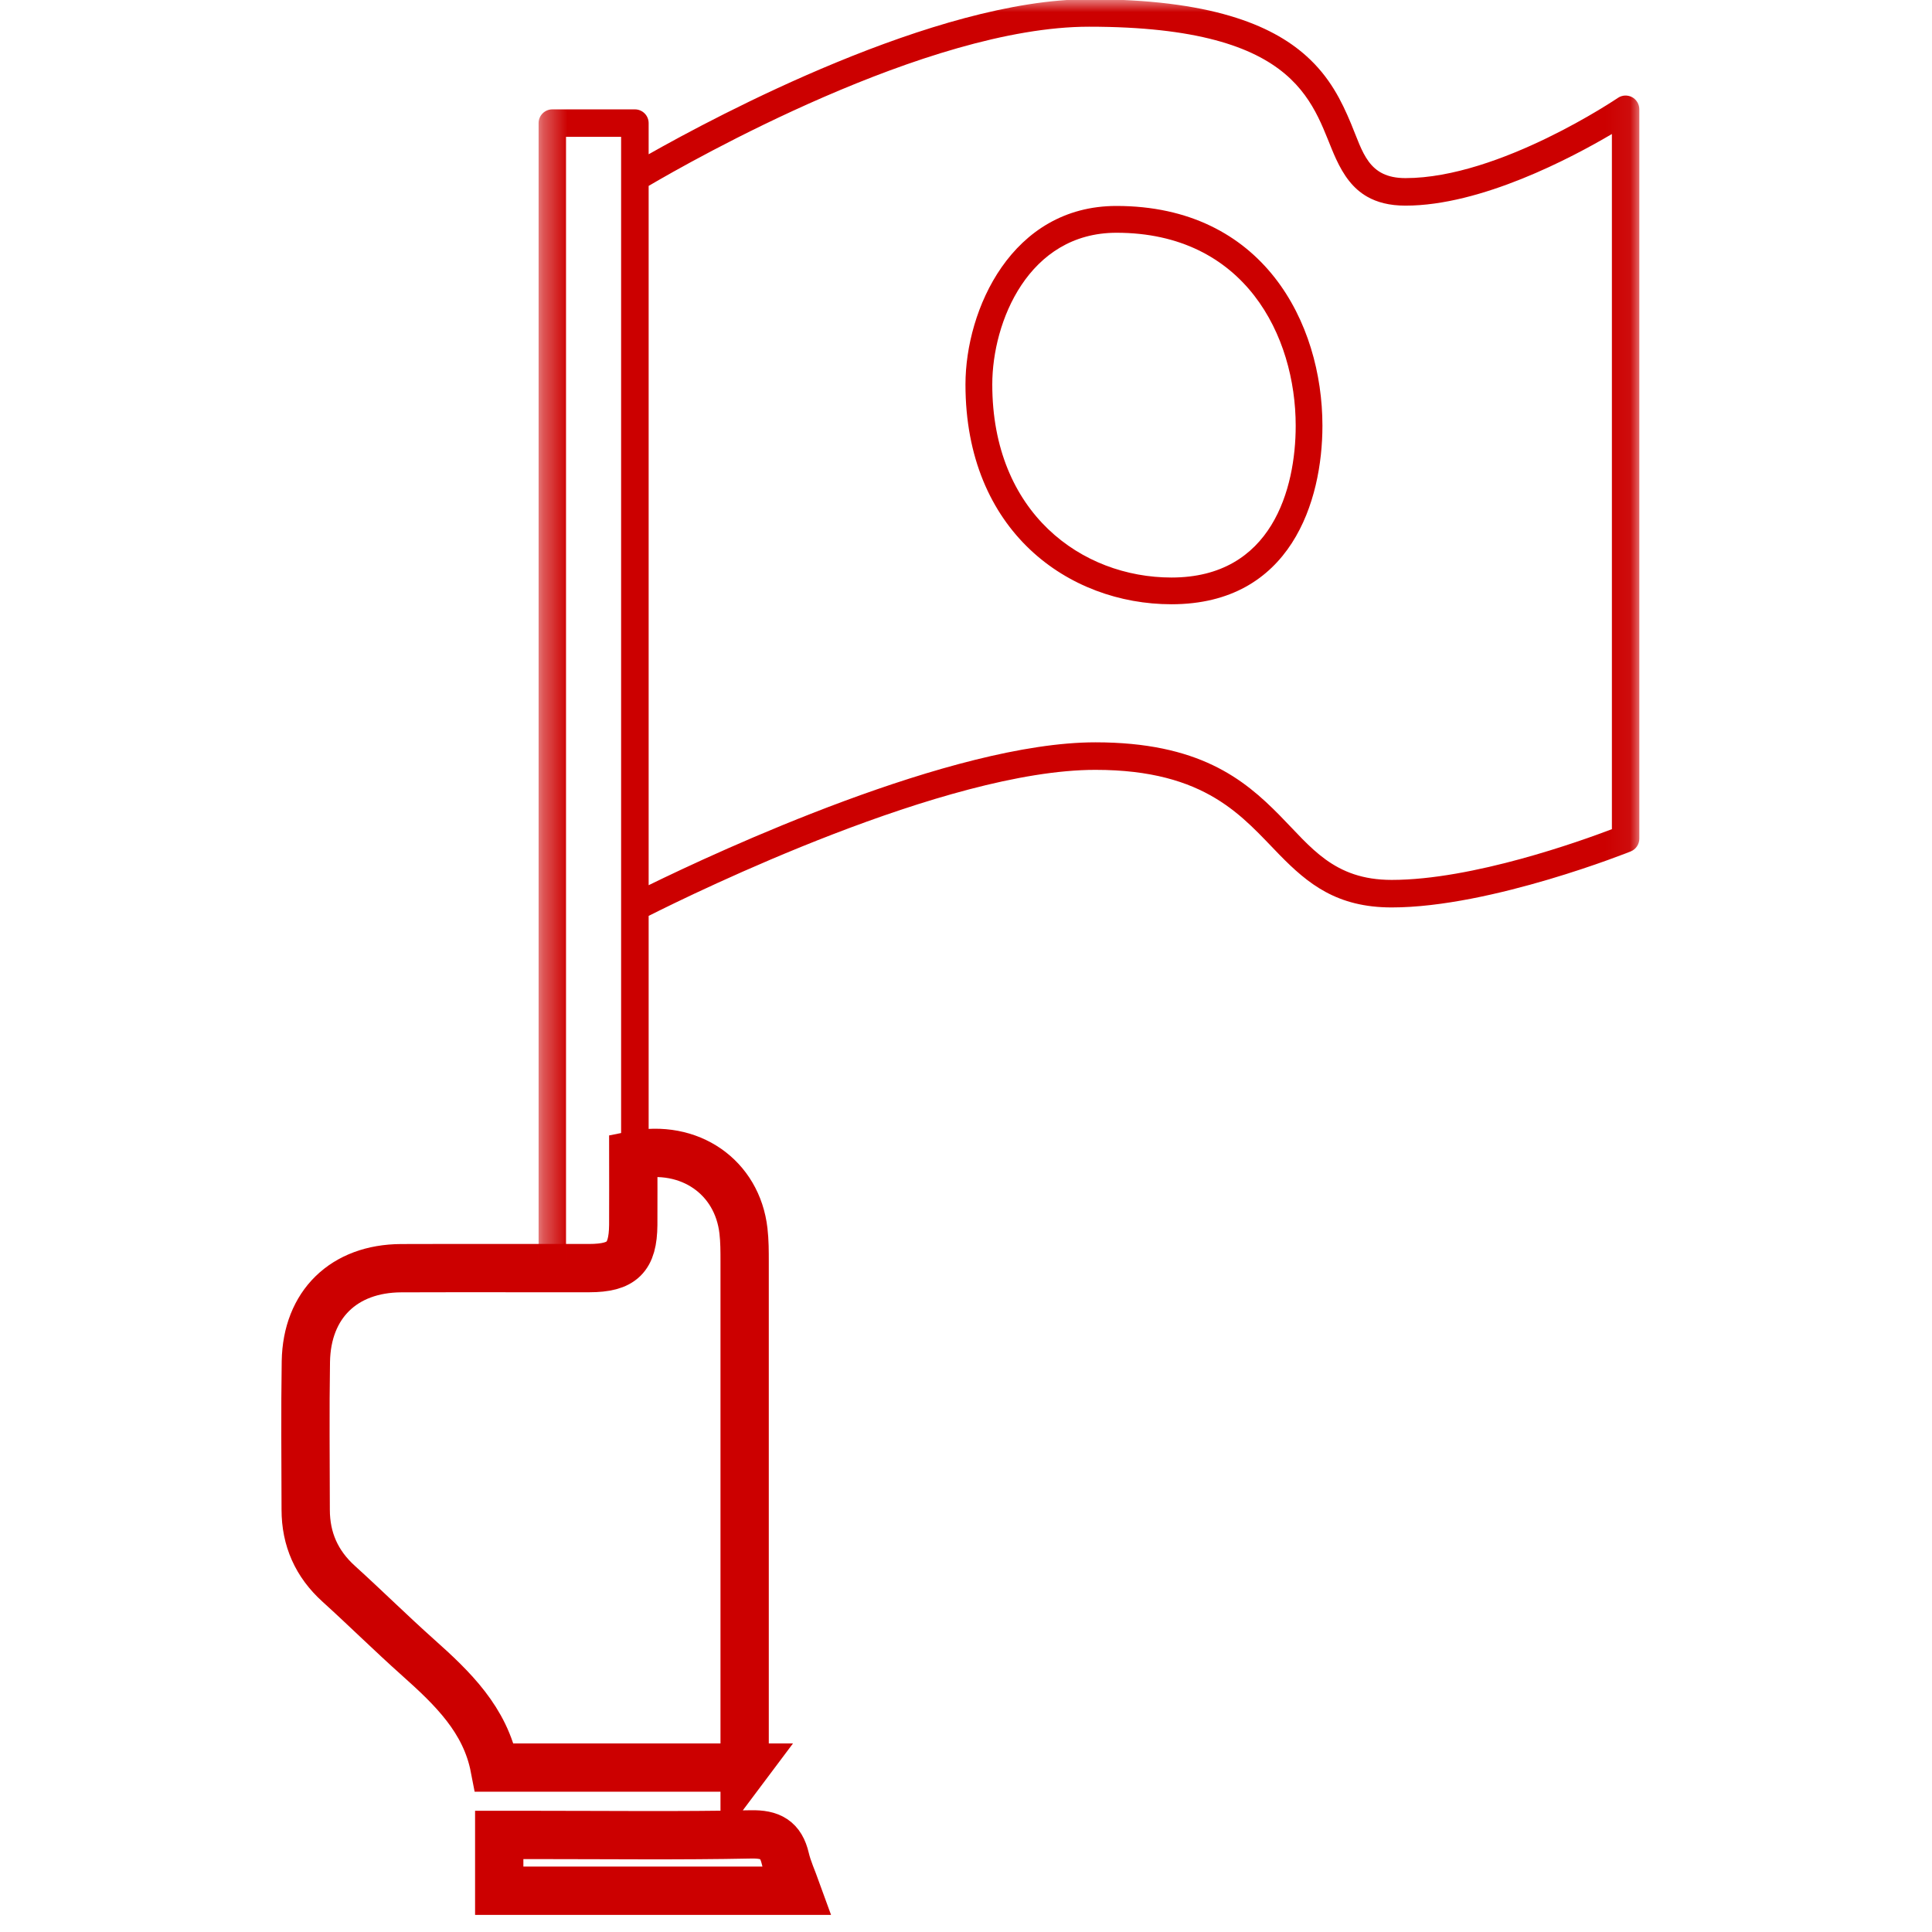
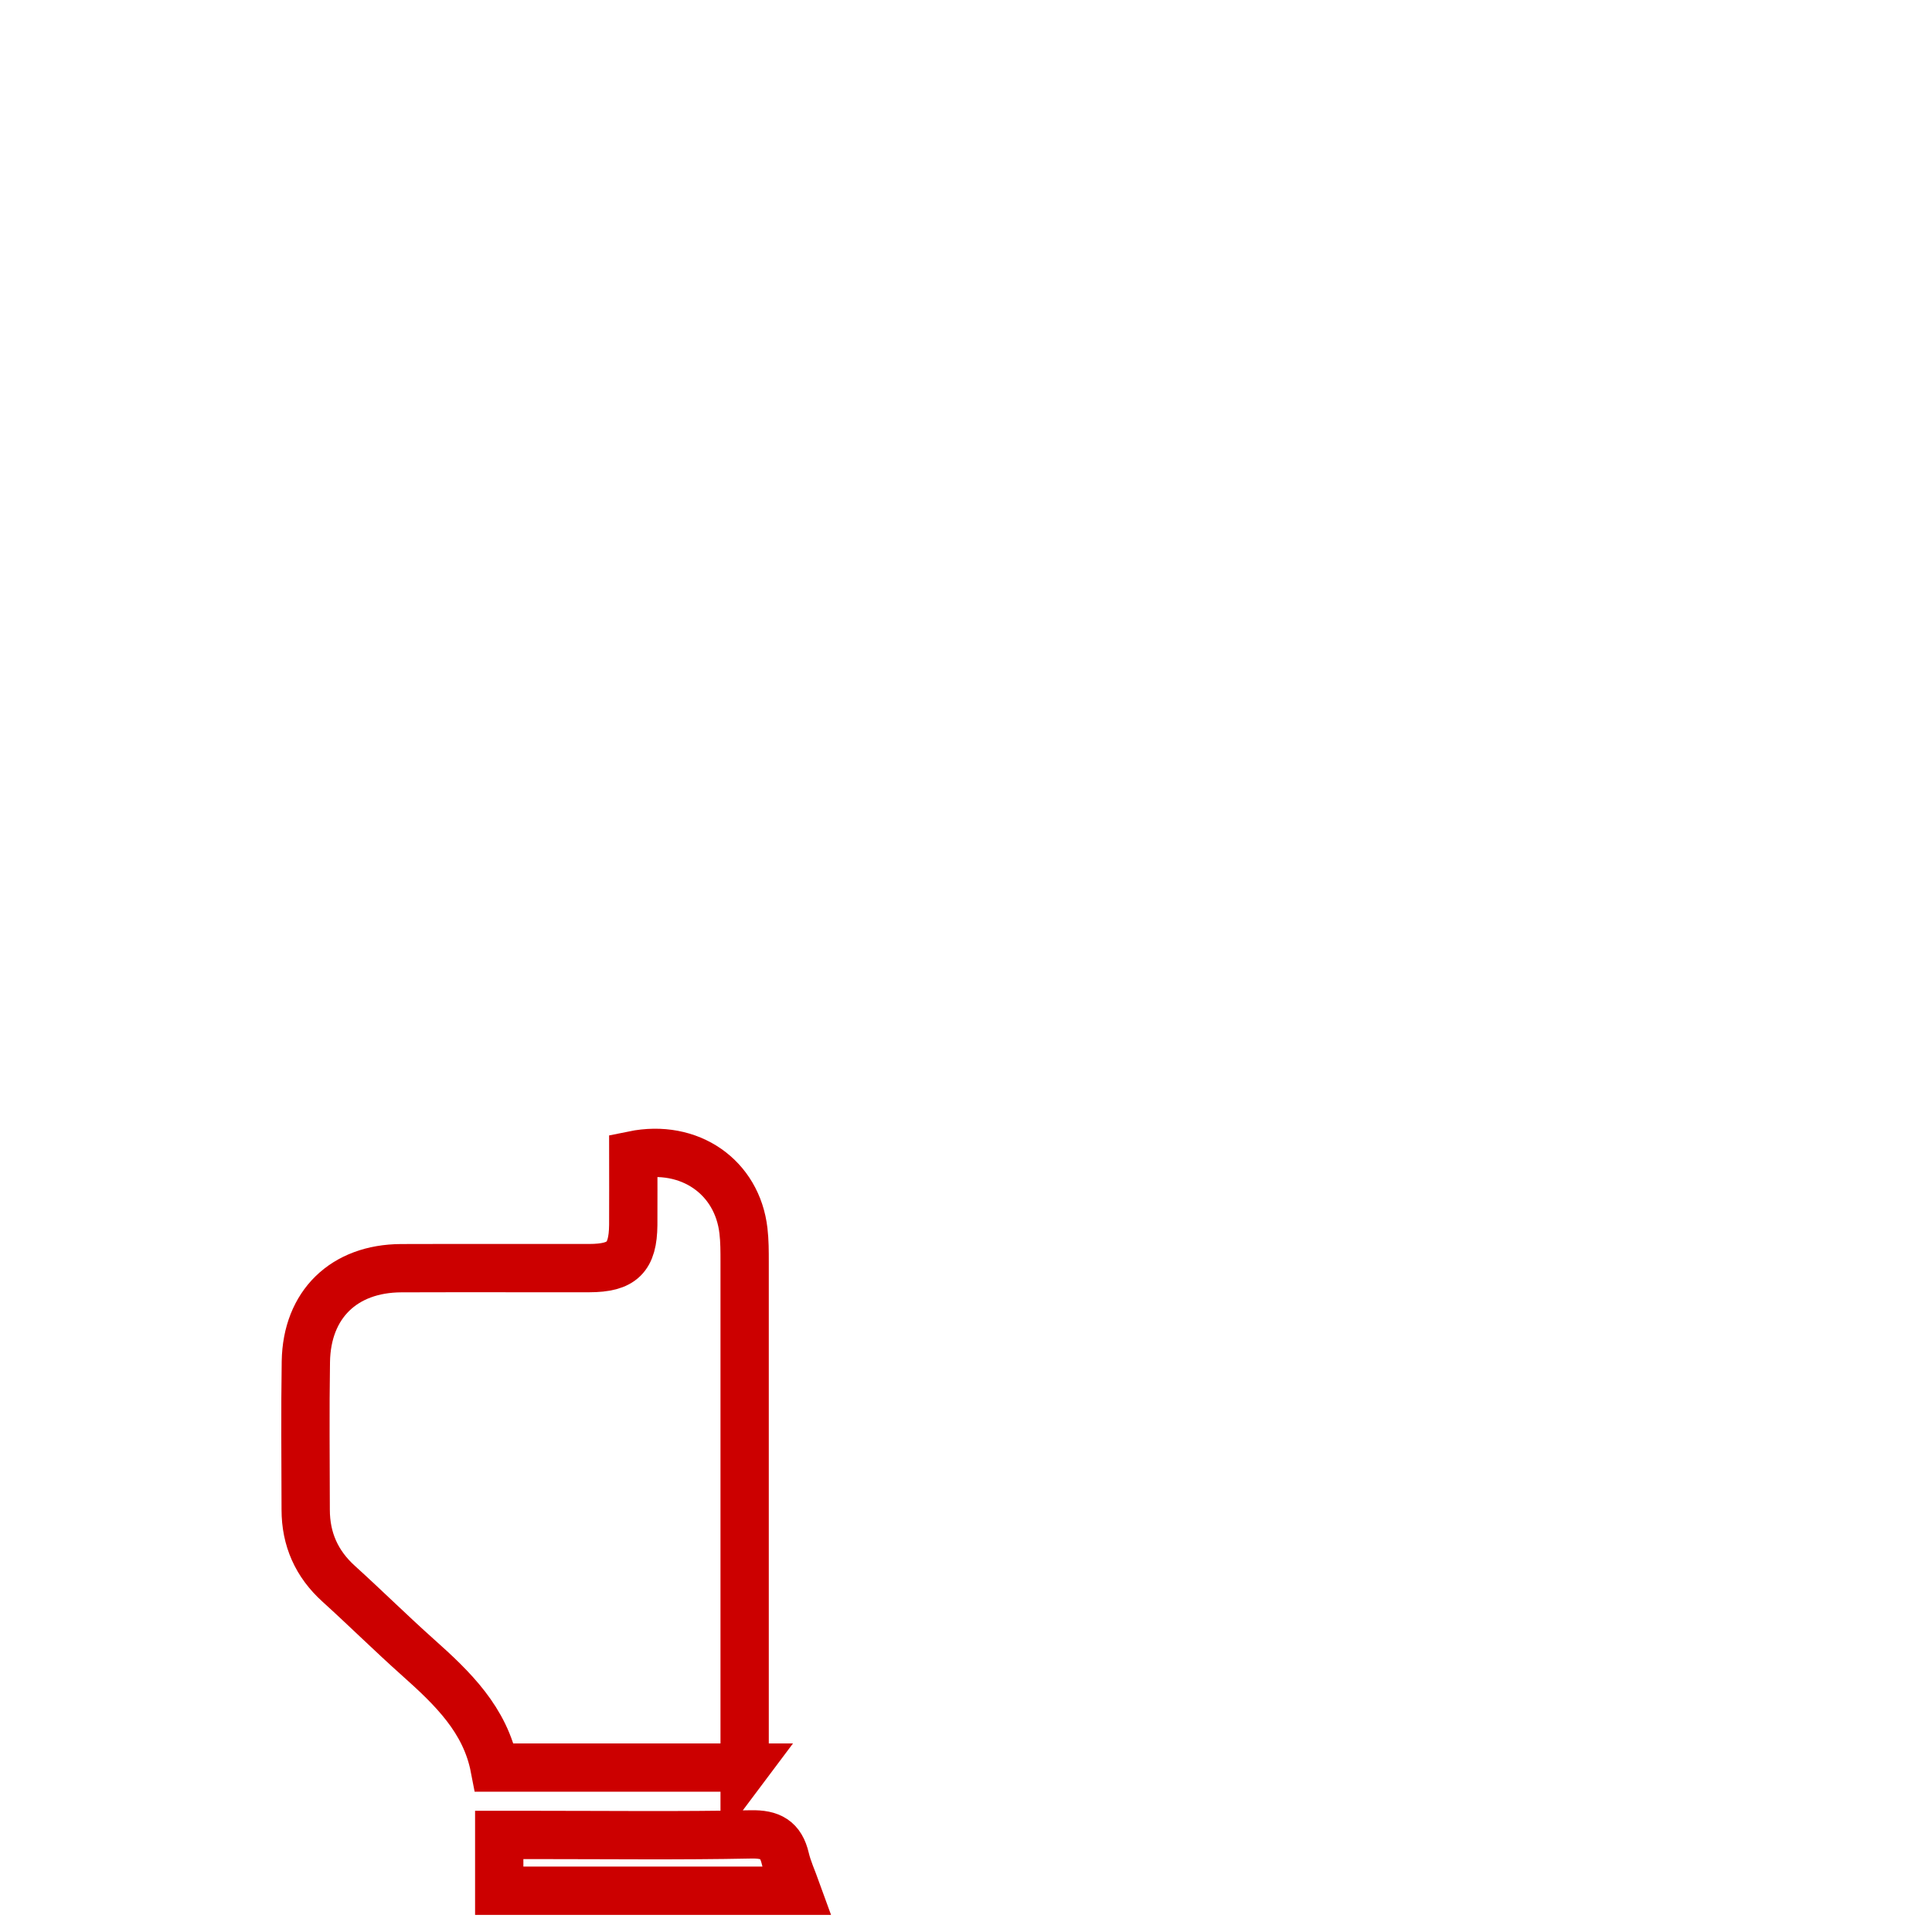
<svg xmlns="http://www.w3.org/2000/svg" width="80" height="80" viewBox="0 0 80 80" fill="none">
  <g clip-path="url(#clip0_20469_25305)">
    <path d="M30.834 73.195C30.834 72.496 30.834 71.888 30.834 71.284C30.834 64.937 30.834 58.593 30.834 52.246C30.834 51.818 30.834 51.39 30.785 50.968C30.53 48.74 28.561 47.355 26.222 47.832C26.222 48.78 26.228 49.75 26.222 50.717C26.209 52.072 25.764 52.507 24.395 52.51C21.802 52.513 19.208 52.504 16.614 52.513C14.239 52.523 12.704 54.016 12.665 56.378C12.632 58.423 12.655 60.465 12.658 62.509C12.658 63.734 13.109 64.754 14.027 65.583C15.134 66.586 16.2 67.641 17.313 68.634C18.738 69.905 20.097 71.212 20.479 73.191H30.837L30.834 73.195ZM32.987 78.291C32.81 77.801 32.618 77.389 32.517 76.955C32.334 76.177 31.912 75.942 31.099 75.958C28.146 76.017 25.193 75.981 22.239 75.981H20.672V78.291H32.987Z" stroke="#CC0000" stroke-width="2" stroke-miterlimit="10" />
    <mask id="mask0_20469_25305" style="mask-type:luminance" maskUnits="userSpaceOnUse" x="22" y="-1" width="46" height="55">
      <path d="M67.95 -0.044H22.337V53.549H67.95V-0.044Z" fill="white" />
    </mask>
    <g mask="url(#mask0_20469_25305)">
-       <path fill-rule="evenodd" clip-rule="evenodd" d="M26.859 47.979V37.925C28.773 36.961 39.164 31.878 45.358 31.878C49.97 31.878 51.46 33.841 52.985 35.399C54.158 36.595 55.354 37.575 57.627 37.575C61.76 37.575 67.525 35.256 67.525 35.256C67.741 35.167 67.881 34.958 67.881 34.726V4.526C67.881 4.317 67.764 4.121 67.581 4.023C67.395 3.925 67.169 3.935 66.996 4.052C66.996 4.052 62.103 7.375 58.199 7.375C56.651 7.375 56.438 6.306 55.942 5.117C55.556 4.193 55.066 3.184 54.073 2.302C52.633 1.018 50.094 -0.031 45.093 -0.031C38.723 -0.031 29.668 4.797 26.859 6.388V5.098C26.859 4.784 26.604 4.529 26.29 4.529H22.87C22.556 4.529 22.302 4.784 22.302 5.098V52.308C22.302 52.621 22.556 52.876 22.87 52.876C23.184 52.876 23.438 52.621 23.438 52.308V5.666H25.719V47.979M26.859 36.654C29.737 35.246 39.425 30.738 45.358 30.738C49.634 30.738 51.496 32.25 52.982 33.756C54.282 35.073 55.223 36.435 57.627 36.435C60.982 36.435 65.461 34.824 66.745 34.334V5.549C65.069 6.538 61.332 8.515 58.199 8.515C57.523 8.515 57.017 8.374 56.615 8.146C56.017 7.806 55.638 7.26 55.324 6.584C54.847 5.558 54.527 4.173 53.208 3.059C51.871 1.932 49.536 1.106 45.093 1.106C38.383 1.106 28.613 6.666 26.859 7.698V36.654ZM46.23 8.528C41.892 8.528 39.978 12.82 39.978 15.92C39.978 22 44.25 25.021 48.507 25.021C53.466 25.021 54.759 20.729 54.759 17.629C54.759 13.372 52.306 8.528 46.227 8.528H46.23ZM46.23 9.638C51.545 9.638 53.652 13.908 53.652 17.632C53.652 20.232 52.669 23.914 48.51 23.914C44.789 23.914 41.088 21.238 41.088 15.92C41.088 13.32 42.591 9.638 46.23 9.638Z" fill="#CC0000" />
-     </g>
+       </g>
  </g>
  <defs>
    <clipPath id="clip0_20469_25305">
      <rect width="80" height="80" fill="white" />
    </clipPath>
  </defs>
</svg>